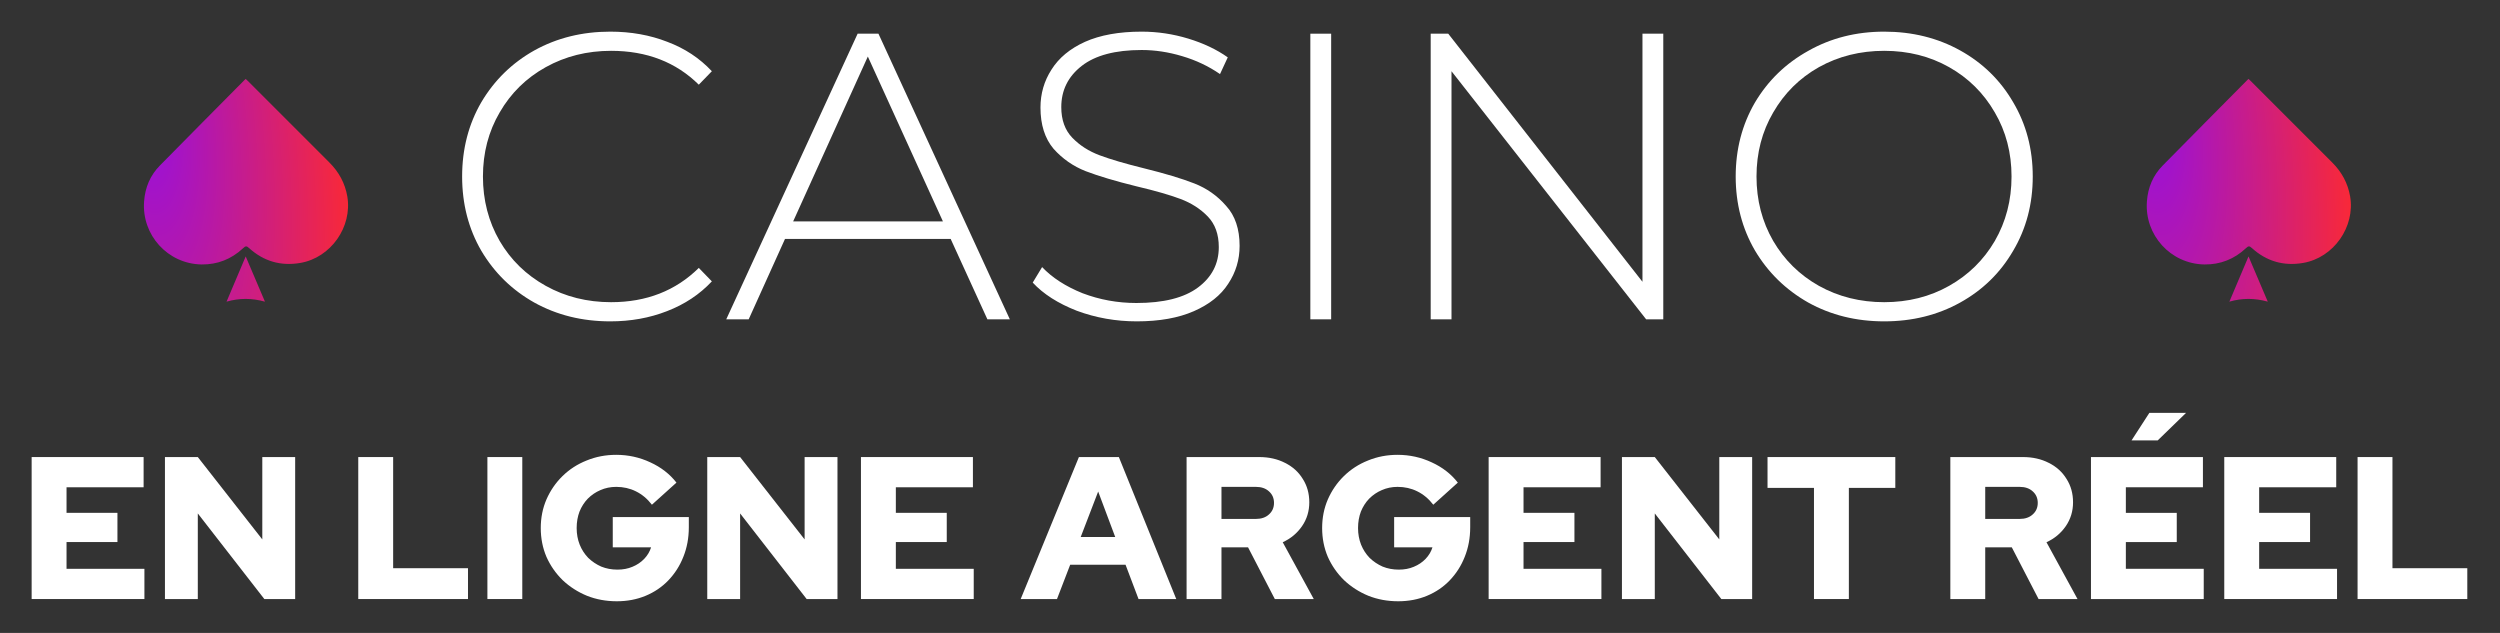
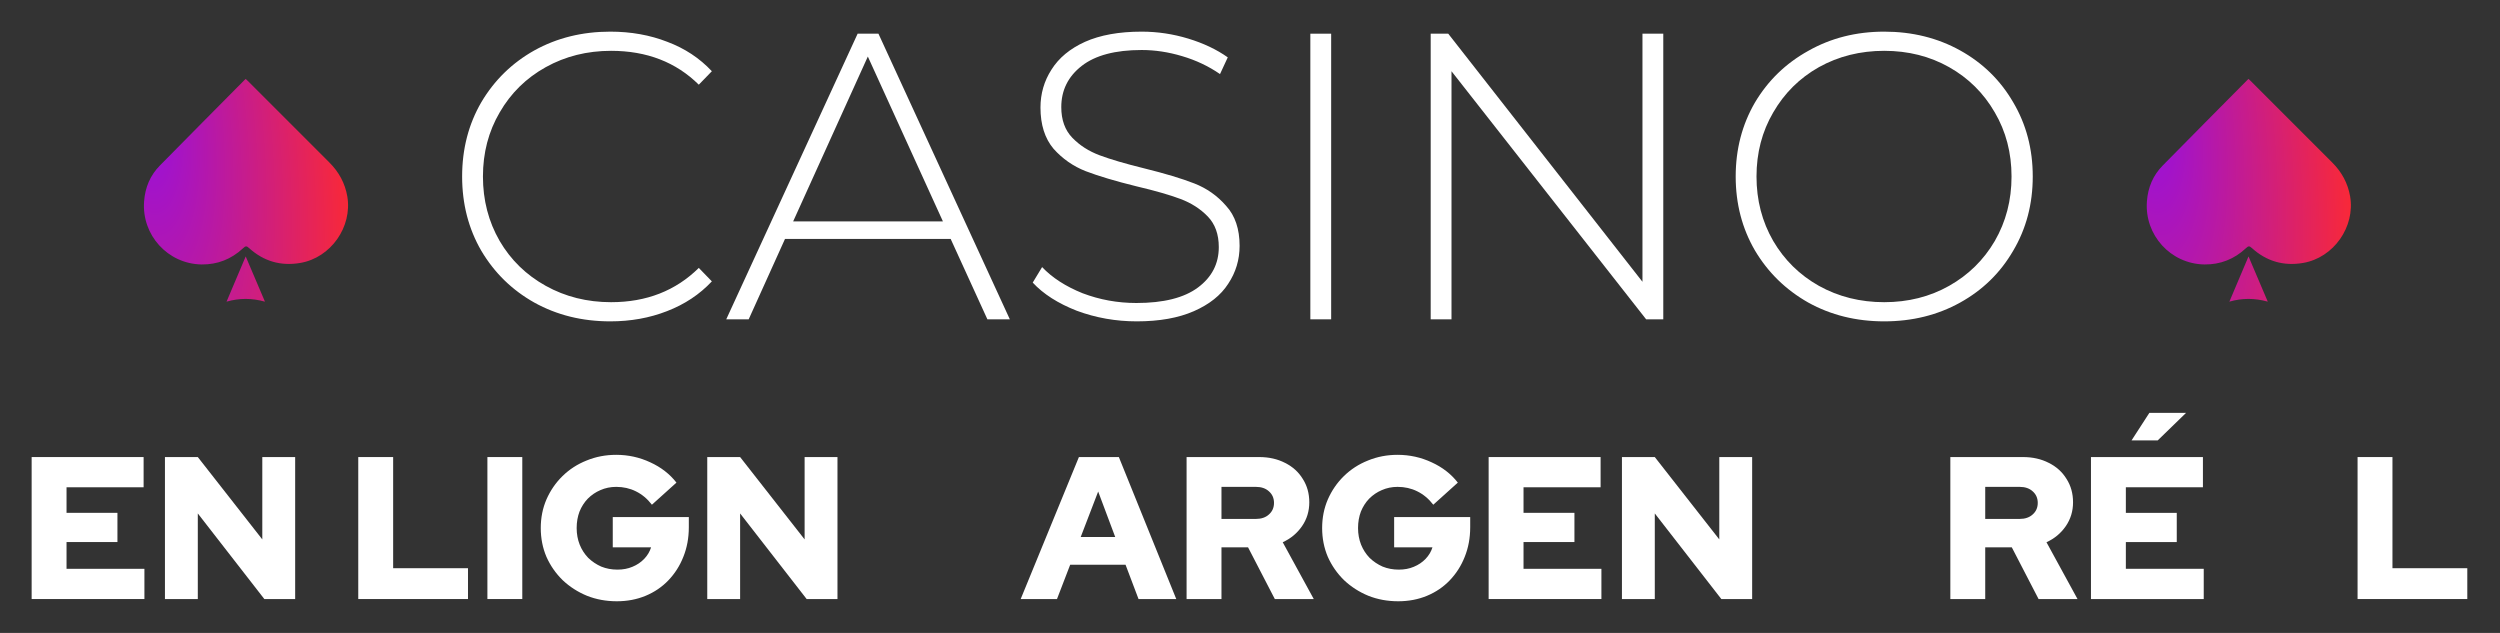
<svg xmlns="http://www.w3.org/2000/svg" width="790" height="200" viewBox="0 0 790 200" fill="none">
  <rect x="0" y="0" width="790" height="200" fill="#333333" stroke="none" />
  <path d="M595.414 101.55C586.56 101.55 578.565 99.573 571.431 95.619C564.296 91.579 558.665 86.077 554.539 79.114C550.499 72.151 548.479 64.371 548.479 55.775C548.479 47.179 550.499 39.399 554.539 32.436C558.665 25.473 564.296 20.015 571.431 16.06C578.565 12.02 586.56 10 595.414 10C604.268 10 612.263 11.977 619.398 15.931C626.533 19.886 632.12 25.344 636.16 32.307C640.287 39.27 642.35 47.093 642.35 55.775C642.35 64.457 640.287 72.28 636.16 79.243C632.12 86.206 626.533 91.664 619.398 95.619C612.263 99.573 604.268 101.55 595.414 101.55ZM595.414 95.49C602.979 95.49 609.813 93.77 615.916 90.332C622.02 86.894 626.833 82.166 630.358 76.148C633.882 70.045 635.645 63.254 635.645 55.775C635.645 48.296 633.882 41.548 630.358 35.531C626.833 29.427 622.02 24.657 615.916 21.218C609.813 17.78 602.979 16.06 595.414 16.06C587.849 16.06 580.972 17.78 574.783 21.218C568.68 24.657 563.866 29.427 560.341 35.531C556.817 41.548 555.055 48.296 555.055 55.775C555.055 63.254 556.817 70.045 560.341 76.148C563.866 82.166 568.68 86.894 574.783 90.332C580.972 93.77 587.849 95.49 595.414 95.49Z" fill="white" />
  <path d="M525.596 10.645V100.906H520.18L458.674 22.508V100.906H452.098V10.645H457.642L519.019 89.043V10.645H525.596Z" fill="white" />
  <path d="M414.07 10.645H420.646V100.906H414.07V10.645Z" fill="white" />
  <path d="M359.221 101.55C352.601 101.55 346.283 100.433 340.266 98.198C334.334 95.877 329.692 92.911 326.34 89.3L329.306 84.401C332.486 87.753 336.741 90.504 342.071 92.653C347.487 94.716 353.16 95.748 359.092 95.748C367.688 95.748 374.178 94.114 378.562 90.848C382.946 87.581 385.138 83.326 385.138 78.082C385.138 74.042 383.978 70.819 381.657 68.412C379.336 66.005 376.456 64.156 373.018 62.867C369.579 61.578 364.937 60.245 359.092 58.87C352.472 57.236 347.143 55.646 343.103 54.099C339.148 52.551 335.753 50.188 332.916 47.007C330.165 43.74 328.79 39.399 328.79 33.984C328.79 29.599 329.95 25.602 332.271 21.992C334.592 18.295 338.117 15.373 342.845 13.224C347.659 11.075 353.633 10 360.768 10C365.754 10 370.654 10.731 375.467 12.192C380.281 13.653 384.451 15.631 387.975 18.123L385.525 23.41C381.915 20.917 377.917 19.026 373.533 17.737C369.235 16.447 364.98 15.803 360.768 15.803C352.429 15.803 346.111 17.479 341.813 20.831C337.515 24.184 335.366 28.525 335.366 33.855C335.366 37.895 336.526 41.118 338.847 43.525C341.168 45.932 344.048 47.781 347.487 49.07C350.925 50.359 355.61 51.735 361.542 53.196C368.161 54.83 373.447 56.42 377.402 57.967C381.356 59.514 384.708 61.878 387.459 65.059C390.296 68.154 391.714 72.366 391.714 77.695C391.714 82.08 390.511 86.077 388.104 89.687C385.783 93.298 382.173 96.177 377.273 98.326C372.373 100.476 366.355 101.55 359.221 101.55Z" fill="white" />
  <path d="M300.411 75.504H248.06L236.584 100.906H229.492L271.012 10.645H277.588L319.108 100.906H312.016L300.411 75.504ZM297.961 69.959L274.236 17.866L250.639 69.959H297.961Z" fill="white" />
  <path d="M192.84 101.55C183.986 101.55 175.991 99.573 168.856 95.619C161.807 91.664 156.22 86.206 152.094 79.243C148.053 72.28 146.033 64.457 146.033 55.775C146.033 47.093 148.053 39.27 152.094 32.307C156.22 25.344 161.807 19.886 168.856 15.931C175.991 11.977 183.986 10 192.84 10C199.373 10 205.39 11.075 210.892 13.224C216.394 15.287 221.079 18.381 224.947 22.508L220.821 26.763C213.6 19.628 204.359 16.06 193.098 16.06C185.533 16.06 178.656 17.78 172.467 21.218C166.277 24.657 161.421 29.427 157.896 35.531C154.372 41.548 152.609 48.296 152.609 55.775C152.609 63.254 154.372 70.045 157.896 76.148C161.421 82.166 166.277 86.894 172.467 90.332C178.656 93.77 185.533 95.49 193.098 95.49C204.273 95.49 213.514 91.879 220.821 84.659L224.947 88.914C221.079 93.04 216.351 96.177 210.763 98.326C205.261 100.476 199.287 101.55 192.84 101.55Z" fill="white" />
  <path d="M744.992 189.295V144.431H756.016V179.553H779.666V189.295H744.992Z" fill="white" />
-   <path d="M702.869 189.295V144.431H738.248V153.98H713.893V162.056H729.98V171.285H713.893V179.745H738.504V189.295H702.869Z" fill="white" />
  <path d="M660.746 189.295V144.431H696.125V153.98H671.77V162.056H687.857V171.285H671.77V179.745H696.381V189.295H660.746ZM673.564 139.175L679.204 130.459H690.805L681.832 139.175H673.564Z" fill="white" />
  <path d="M616.307 189.295V144.431H639.252C642.328 144.431 645.062 145.05 647.455 146.289C649.848 147.486 651.707 149.174 653.031 151.353C654.399 153.489 655.082 155.946 655.082 158.723C655.082 161.543 654.313 164.064 652.775 166.286C651.237 168.508 649.207 170.196 646.686 171.349L656.492 189.295H644.187L635.726 172.952H627.33V189.295H616.307ZM627.33 163.979H638.226C639.935 163.979 641.302 163.509 642.328 162.569C643.396 161.629 643.93 160.411 643.93 158.915C643.93 157.42 643.396 156.202 642.328 155.262C641.302 154.322 639.935 153.852 638.226 153.852H627.33V163.979Z" fill="white" />
-   <path d="M573.216 189.295V154.173H558.539V144.431H598.917V154.173H584.24V189.295H573.216Z" fill="white" />
  <path d="M512.533 189.295V144.431H522.916L543.297 170.452V144.431H553.68V189.295H543.938L522.916 162.248V189.295H512.533Z" fill="white" />
  <path d="M470.41 189.295V144.431H505.789V153.98H481.434V162.056H497.521V171.285H481.434V179.745H506.045V189.295H470.41Z" fill="white" />
  <path d="M441.831 190C438.456 190 435.315 189.423 432.41 188.27C429.504 187.073 426.941 185.428 424.719 183.334C422.54 181.198 420.831 178.741 419.591 175.964C418.395 173.144 417.797 170.11 417.797 166.863C417.797 163.616 418.395 160.603 419.591 157.826C420.831 155.006 422.518 152.549 424.655 150.455C426.834 148.319 429.376 146.674 432.282 145.52C435.187 144.324 438.306 143.726 441.639 143.726C445.442 143.726 449.031 144.516 452.406 146.097C455.782 147.635 458.538 149.772 460.674 152.506L452.919 159.492C451.466 157.612 449.779 156.202 447.856 155.262C445.976 154.322 443.904 153.852 441.639 153.852C439.844 153.852 438.178 154.194 436.64 154.878C435.144 155.519 433.82 156.416 432.666 157.57C431.555 158.723 430.679 160.091 430.038 161.671C429.44 163.252 429.141 164.983 429.141 166.863C429.141 168.743 429.462 170.495 430.102 172.118C430.743 173.699 431.641 175.088 432.794 176.284C433.991 177.438 435.358 178.357 436.896 179.04C438.477 179.681 440.186 180.002 442.024 180.002C443.775 180.002 445.356 179.703 446.766 179.104C448.219 178.506 449.458 177.673 450.484 176.605C451.509 175.537 452.236 174.319 452.663 172.952H440.549V163.402H464.584V166.607C464.584 169.982 464.007 173.101 462.853 175.964C461.742 178.784 460.162 181.262 458.111 183.399C456.102 185.492 453.71 187.116 450.932 188.27C448.155 189.423 445.121 190 441.831 190Z" fill="white" />
  <path d="M374.961 189.295V144.431H397.906C400.982 144.431 403.717 145.05 406.11 146.289C408.502 147.486 410.361 149.174 411.686 151.353C413.053 153.489 413.737 155.946 413.737 158.723C413.737 161.543 412.967 164.064 411.429 166.286C409.891 168.508 407.861 170.196 405.34 171.349L415.147 189.295H402.841L394.381 172.952H385.985V189.295H374.961ZM385.985 163.979H396.88C398.589 163.979 399.957 163.509 400.982 162.569C402.05 161.629 402.585 160.411 402.585 158.915C402.585 157.42 402.05 156.202 400.982 155.262C399.957 154.322 398.589 153.852 396.88 153.852H385.985V163.979Z" fill="white" />
  <path d="M322.539 189.295L340.933 144.431H353.56L371.697 189.295H359.776L355.675 178.464H338.177L334.011 189.295H322.539ZM341.51 169.683H352.406L347.022 155.326L341.51 169.683Z" fill="white" />
-   <path d="M272.062 189.295V144.431H307.441V153.98H283.086V162.056H299.173V171.285H283.086V179.745H307.698V189.295H272.062Z" fill="white" />
  <path d="M223.494 189.295V144.431H233.877L254.258 170.452V144.431H264.641V189.295H254.899L233.877 162.248V189.295H223.494Z" fill="white" />
  <path d="M194.915 190C191.54 190 188.399 189.423 185.494 188.27C182.588 187.073 180.025 185.428 177.803 183.334C175.624 181.198 173.915 178.741 172.675 175.964C171.479 173.144 170.881 170.11 170.881 166.863C170.881 163.616 171.479 160.603 172.675 157.826C173.915 155.006 175.602 152.549 177.739 150.455C179.918 148.319 182.46 146.674 185.366 145.52C188.271 144.324 191.39 143.726 194.723 143.726C198.526 143.726 202.115 144.516 205.49 146.097C208.866 147.635 211.622 149.772 213.758 152.506L206.003 159.492C204.55 157.612 202.863 156.202 200.94 155.262C199.06 154.322 196.988 153.852 194.723 153.852C192.928 153.852 191.262 154.194 189.724 154.878C188.228 155.519 186.904 156.416 185.75 157.57C184.639 158.723 183.763 160.091 183.122 161.671C182.524 163.252 182.225 164.983 182.225 166.863C182.225 168.743 182.546 170.495 183.186 172.118C183.827 173.699 184.725 175.088 185.878 176.284C187.075 177.438 188.442 178.357 189.98 179.04C191.561 179.681 193.27 180.002 195.108 180.002C196.859 180.002 198.44 179.703 199.85 179.104C201.303 178.506 202.542 177.673 203.568 176.605C204.593 175.537 205.32 174.319 205.747 172.952H193.633V163.402H217.668V166.607C217.668 169.982 217.091 173.101 215.937 175.964C214.826 178.784 213.246 181.262 211.195 183.399C209.186 185.492 206.794 187.116 204.016 188.27C201.239 189.423 198.205 190 194.915 190Z" fill="white" />
  <path d="M154.02 189.295V144.431H165.043V189.295H154.02Z" fill="white" />
  <path d="M113.211 189.295V144.431H124.235V179.553H147.885V189.295H113.211Z" fill="white" />
  <path d="M52.123 189.295V144.431H62.506L82.887 170.452V144.431H93.27V189.295H83.528L62.506 162.248V189.295H52.123Z" fill="white" />
  <path d="M10 189.295V144.431H45.379V153.98H21.024V162.056H37.111V171.285H21.024V179.745H45.635V189.295H10Z" fill="white" />
  <path d="M710.534 24.935C710.756 25.125 710.946 25.315 711.136 25.505C719.757 34.126 728.346 42.746 736.966 51.335C739.977 54.346 741.91 57.864 742.639 62.047C744.287 71.682 737.441 81.443 727.775 83.091C721.627 84.137 716.239 82.584 711.612 78.401C710.819 77.672 710.503 77.672 709.679 78.464C706.002 81.887 701.629 83.63 696.589 83.567C685.909 83.408 677.605 74.249 678.429 63.6C678.746 59.227 680.363 55.392 683.437 52.286C692.311 43.253 701.248 34.284 710.186 25.252C710.281 25.157 710.407 25.062 710.534 24.935Z" fill="url(#paint0_radial_5156_12671)" />
  <path d="M716.618 95.325C712.53 94.184 708.568 94.152 704.48 95.325C706.508 90.539 708.473 85.88 710.533 81.031C712.625 85.88 714.59 90.507 716.618 95.325Z" fill="url(#paint1_radial_5156_12671)" />
  <path d="M77.642 24.935C77.864 25.125 78.054 25.315 78.244 25.506C86.864 34.126 95.453 42.746 104.073 51.335C107.084 54.346 109.018 57.864 109.746 62.047C111.394 71.682 104.549 81.443 94.882 83.091C88.734 84.137 83.346 82.584 78.719 78.401C77.927 77.672 77.61 77.672 76.786 78.464C73.11 81.887 68.736 83.63 63.697 83.567C53.016 83.408 44.713 74.249 45.537 63.6C45.854 59.227 47.47 55.392 50.544 52.286C59.418 43.253 68.356 34.284 77.293 25.252C77.388 25.157 77.515 25.062 77.642 24.935Z" fill="url(#paint2_radial_5156_12671)" />
  <path d="M83.726 95.325C79.637 94.184 75.676 94.152 71.587 95.325C73.616 90.539 75.581 85.88 77.641 81.031C79.732 85.88 81.697 90.507 83.726 95.325Z" fill="url(#paint3_radial_5156_12671)" />
  <defs>
    <radialGradient id="paint0_radial_5156_12671" cx="0" cy="0" r="1" gradientUnits="userSpaceOnUse" gradientTransform="translate(678.373 34.591) rotate(-7.27) scale(76.305 214.312)">
      <stop offset="0.072" stop-color="#9E12D1" />
      <stop offset="0.861" stop-color="#FF2A2D" />
    </radialGradient>
    <radialGradient id="paint1_radial_5156_12671" cx="0" cy="0" r="1" gradientUnits="userSpaceOnUse" gradientTransform="translate(678.373 34.591) rotate(-7.27) scale(76.305 214.312)">
      <stop offset="0.072" stop-color="#9E12D1" />
      <stop offset="0.861" stop-color="#FF2A2D" />
    </radialGradient>
    <radialGradient id="paint2_radial_5156_12671" cx="0" cy="0" r="1" gradientUnits="userSpaceOnUse" gradientTransform="translate(45.48 34.591) rotate(-7.27) scale(76.305 214.312)">
      <stop offset="0.072" stop-color="#9E12D1" />
      <stop offset="0.861" stop-color="#FF2A2D" />
    </radialGradient>
    <radialGradient id="paint3_radial_5156_12671" cx="0" cy="0" r="1" gradientUnits="userSpaceOnUse" gradientTransform="translate(45.48 34.591) rotate(-7.27) scale(76.305 214.312)">
      <stop offset="0.072" stop-color="#9E12D1" />
      <stop offset="0.861" stop-color="#FF2A2D" />
    </radialGradient>
  </defs>
</svg>